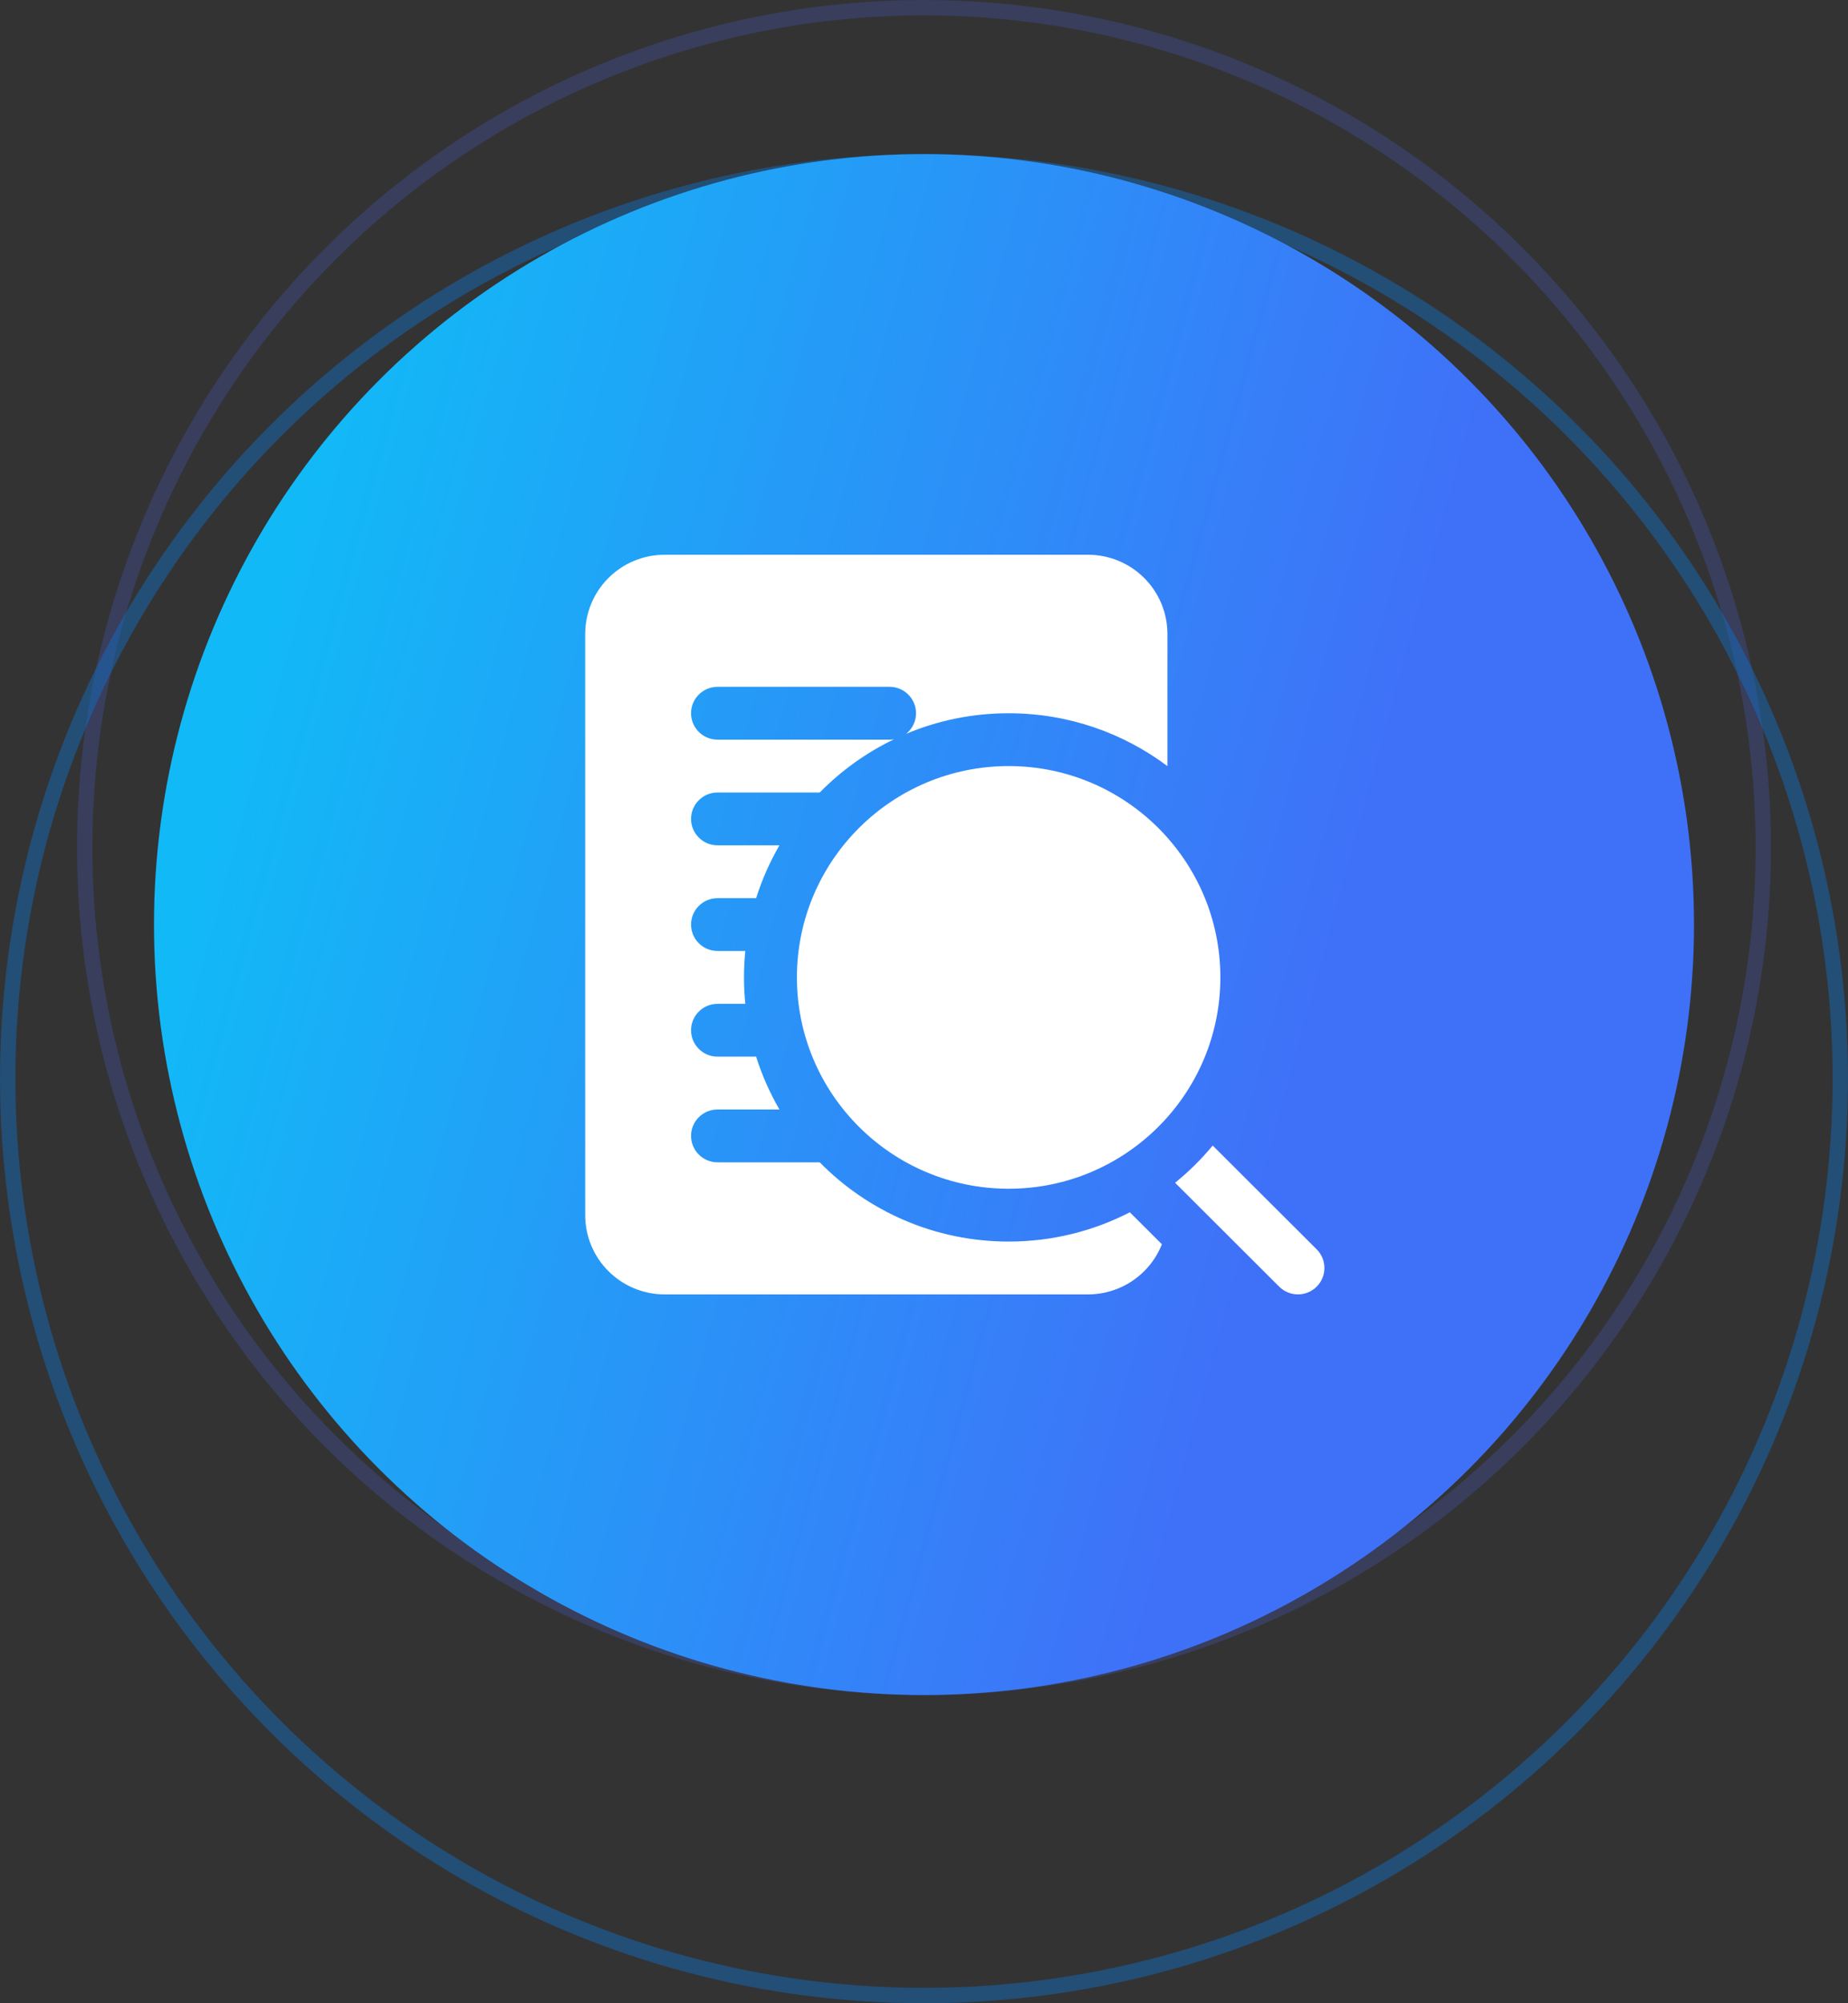
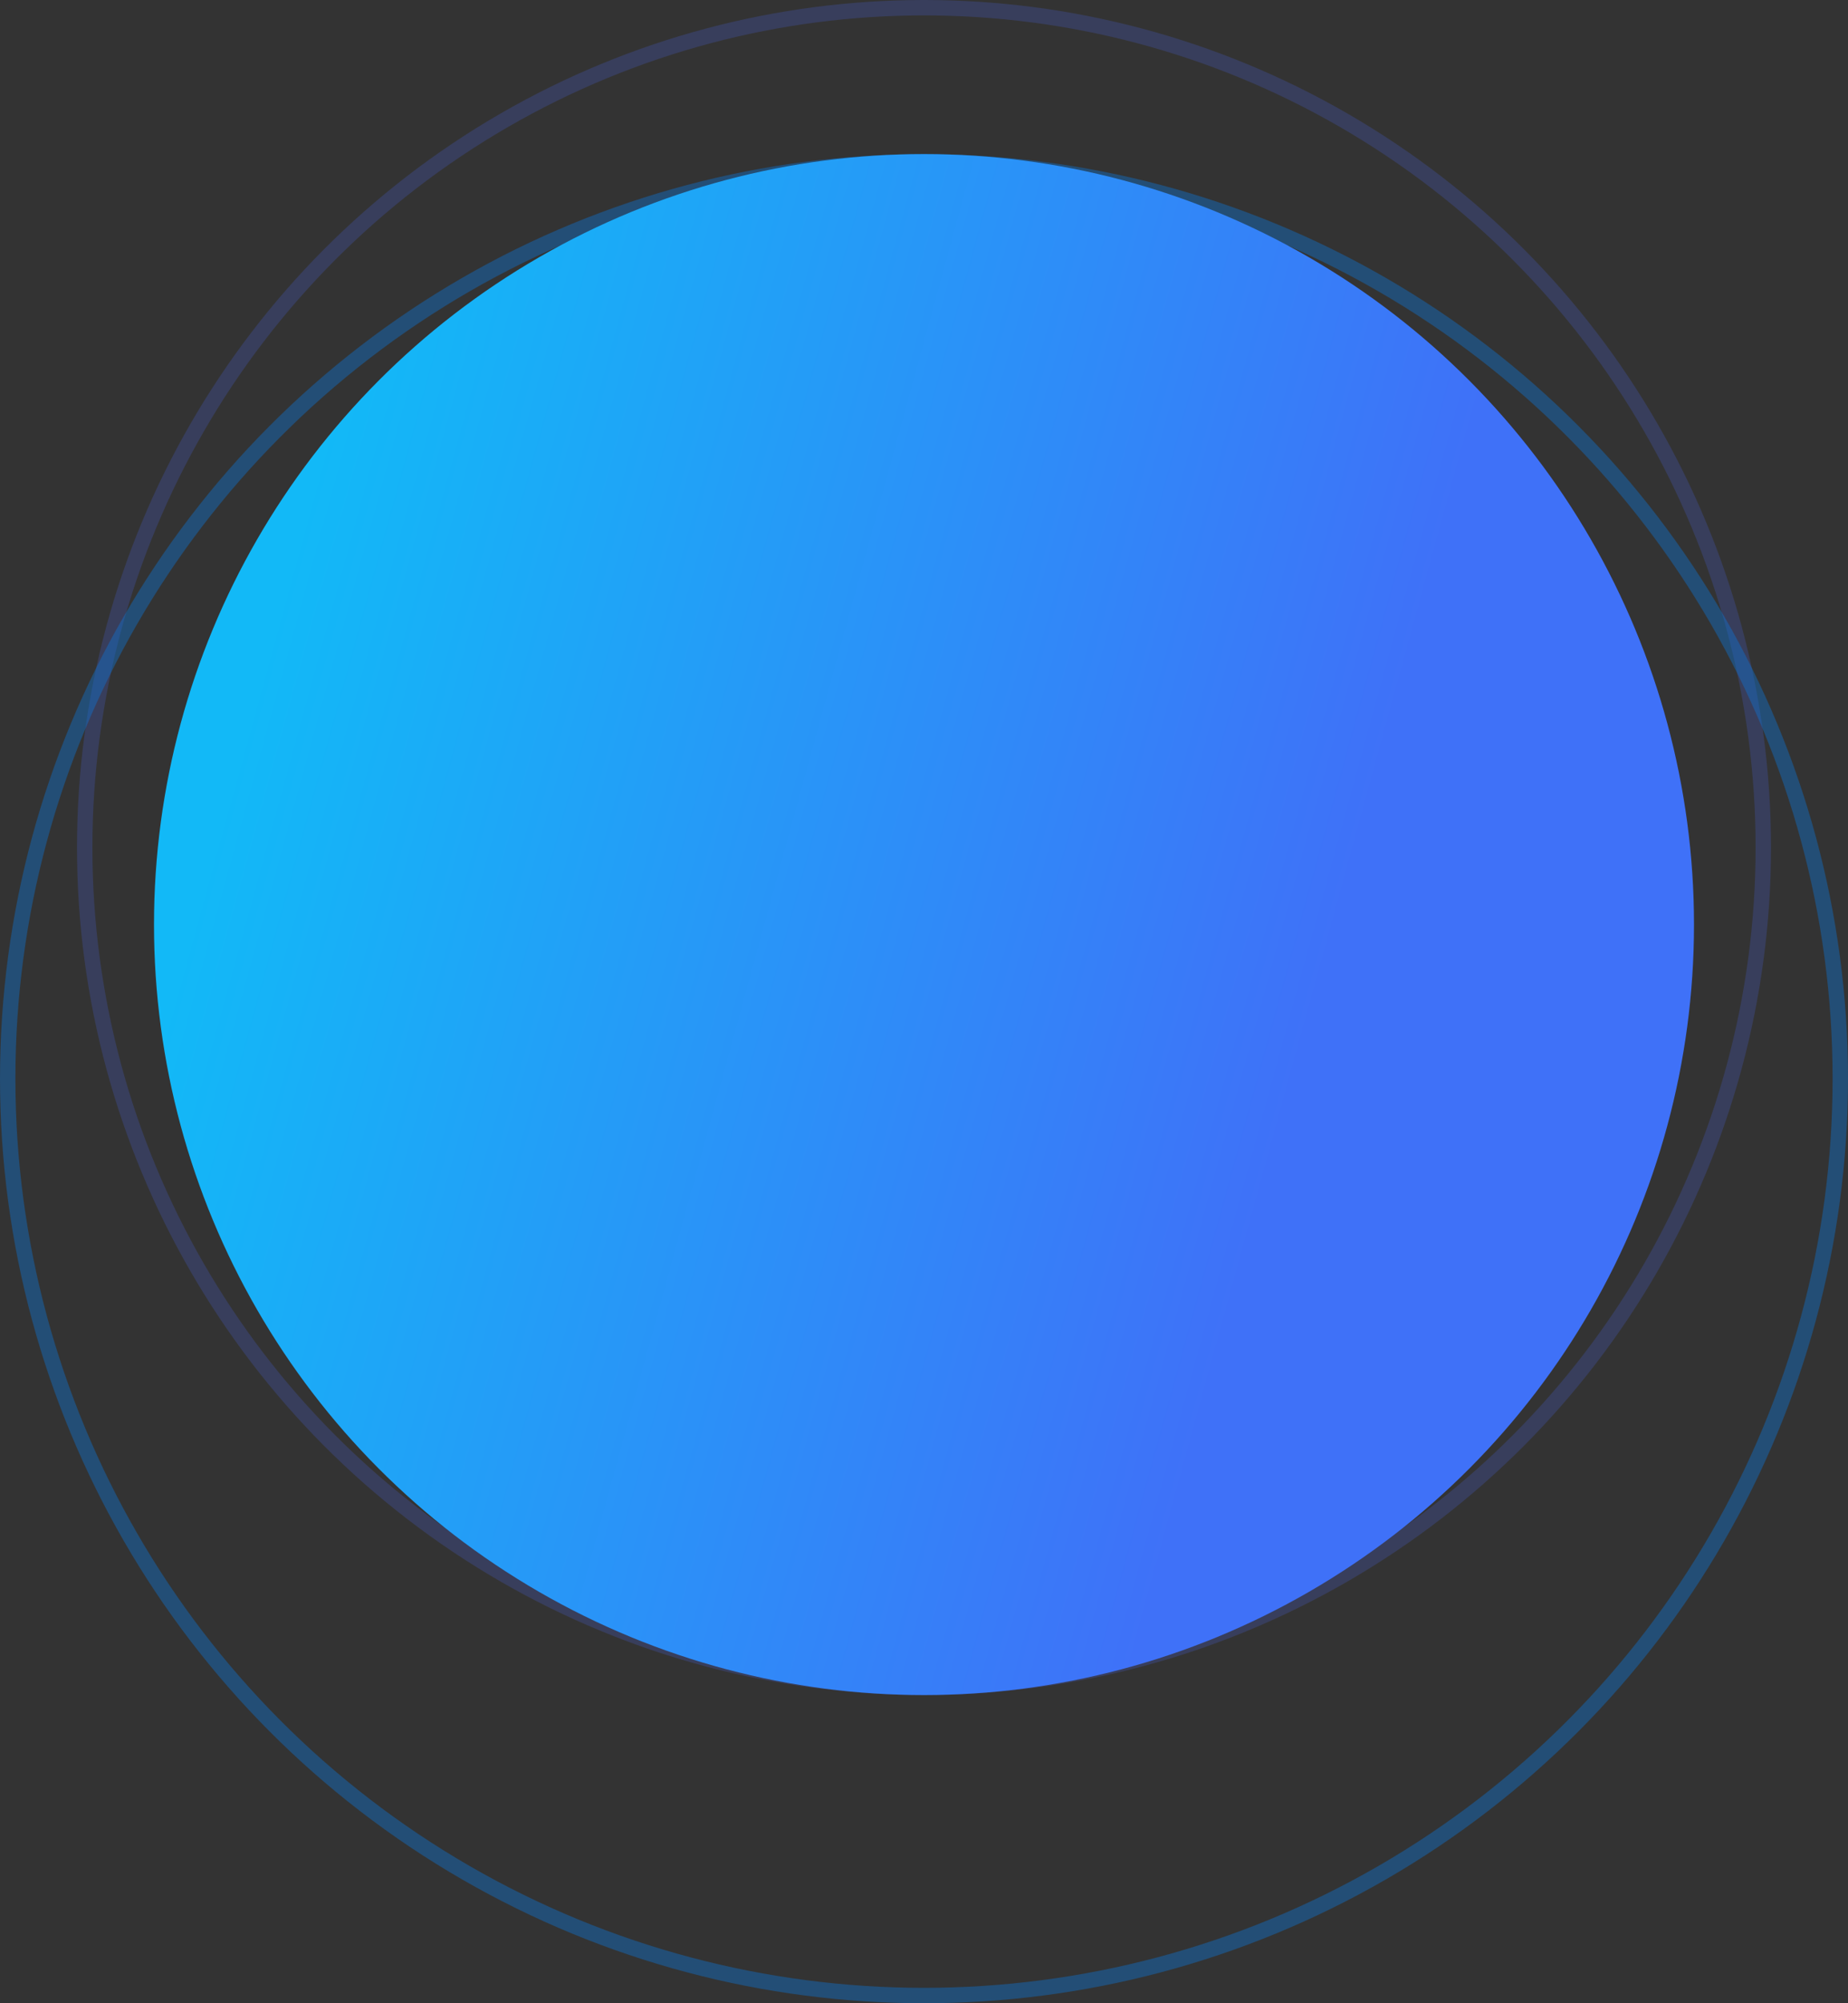
<svg xmlns="http://www.w3.org/2000/svg" width="120" height="130" viewBox="0 0 120 130" fill="none">
  <rect x="0" y="0" width="120" height="130" fill="#333333" stroke="none" />
  <circle cx="60" cy="55" r="54.5" stroke="#4D6AFF" stroke-opacity="0.2" />
  <circle cx="60" cy="70" r="59.5" stroke="#0B76DB" stroke-opacity="0.4" />
  <circle cx="60" cy="60" r="50" fill="url(#paint0_linear_220_1232)" />
-   <path fill-rule="evenodd" clip-rule="evenodd" d="M75.447 80.746C75.191 81.396 74.802 81.991 74.297 82.493C73.332 83.458 72.019 84 70.652 84H43.156C41.789 84 40.476 83.458 39.511 82.493C38.544 81.53 38 80.222 38 78.857V41.143C38 39.778 38.544 38.47 39.511 37.507C40.476 36.542 41.789 36 43.156 36H70.652C72.019 36 73.332 36.542 74.297 37.507C75.264 38.47 75.808 39.778 75.808 41.143V49.718C72.935 47.563 69.363 46.286 65.497 46.286C63.138 46.286 60.888 46.761 58.841 47.621C59.232 47.306 59.482 46.826 59.482 46.286C59.482 45.339 58.712 44.571 57.763 44.571H46.593C45.644 44.571 44.874 45.339 44.874 46.286C44.874 47.232 45.644 48 46.593 48H57.763C57.862 48 57.959 47.991 58.052 47.976C56.246 48.843 54.617 50.018 53.228 51.429H46.593C45.644 51.429 44.874 52.197 44.874 53.143C44.874 54.089 45.644 54.857 46.593 54.857H50.614C49.989 55.932 49.48 57.081 49.099 58.286H46.593C45.644 58.286 44.874 59.054 44.874 60C44.874 60.946 45.644 61.714 46.593 61.714H48.396C48.339 62.278 48.311 62.851 48.311 63.429C48.311 64.006 48.339 64.579 48.396 65.143H46.593C45.644 65.143 44.874 65.911 44.874 66.857C44.874 67.803 45.644 68.571 46.593 68.571H49.099C49.48 69.777 49.989 70.925 50.614 72H46.593C45.644 72 44.874 72.768 44.874 73.714C44.874 74.661 45.644 75.429 46.593 75.429H53.228C56.348 78.602 60.694 80.571 65.497 80.571C68.332 80.571 71.007 79.886 73.366 78.67L75.447 80.746ZM78.747 74.34L85.497 81.074C86.168 81.742 86.168 82.829 85.497 83.498C84.826 84.166 83.737 84.166 83.066 83.498L76.305 76.754C77.197 76.032 78.015 75.223 78.747 74.34ZM65.497 49.714C73.085 49.714 79.245 55.86 79.245 63.429C79.245 70.997 73.085 77.143 65.497 77.143C57.908 77.143 51.748 70.997 51.748 63.429C51.748 55.86 57.908 49.714 65.497 49.714Z" fill="white" />
  <defs>
    <linearGradient id="paint0_linear_220_1232" x1="26.016" y1="10" x2="95.435" y2="29.026" gradientUnits="userSpaceOnUse">
      <stop stop-color="#12B9F7" />
      <stop offset="1" stop-color="#3F71F8" />
    </linearGradient>
  </defs>
</svg>